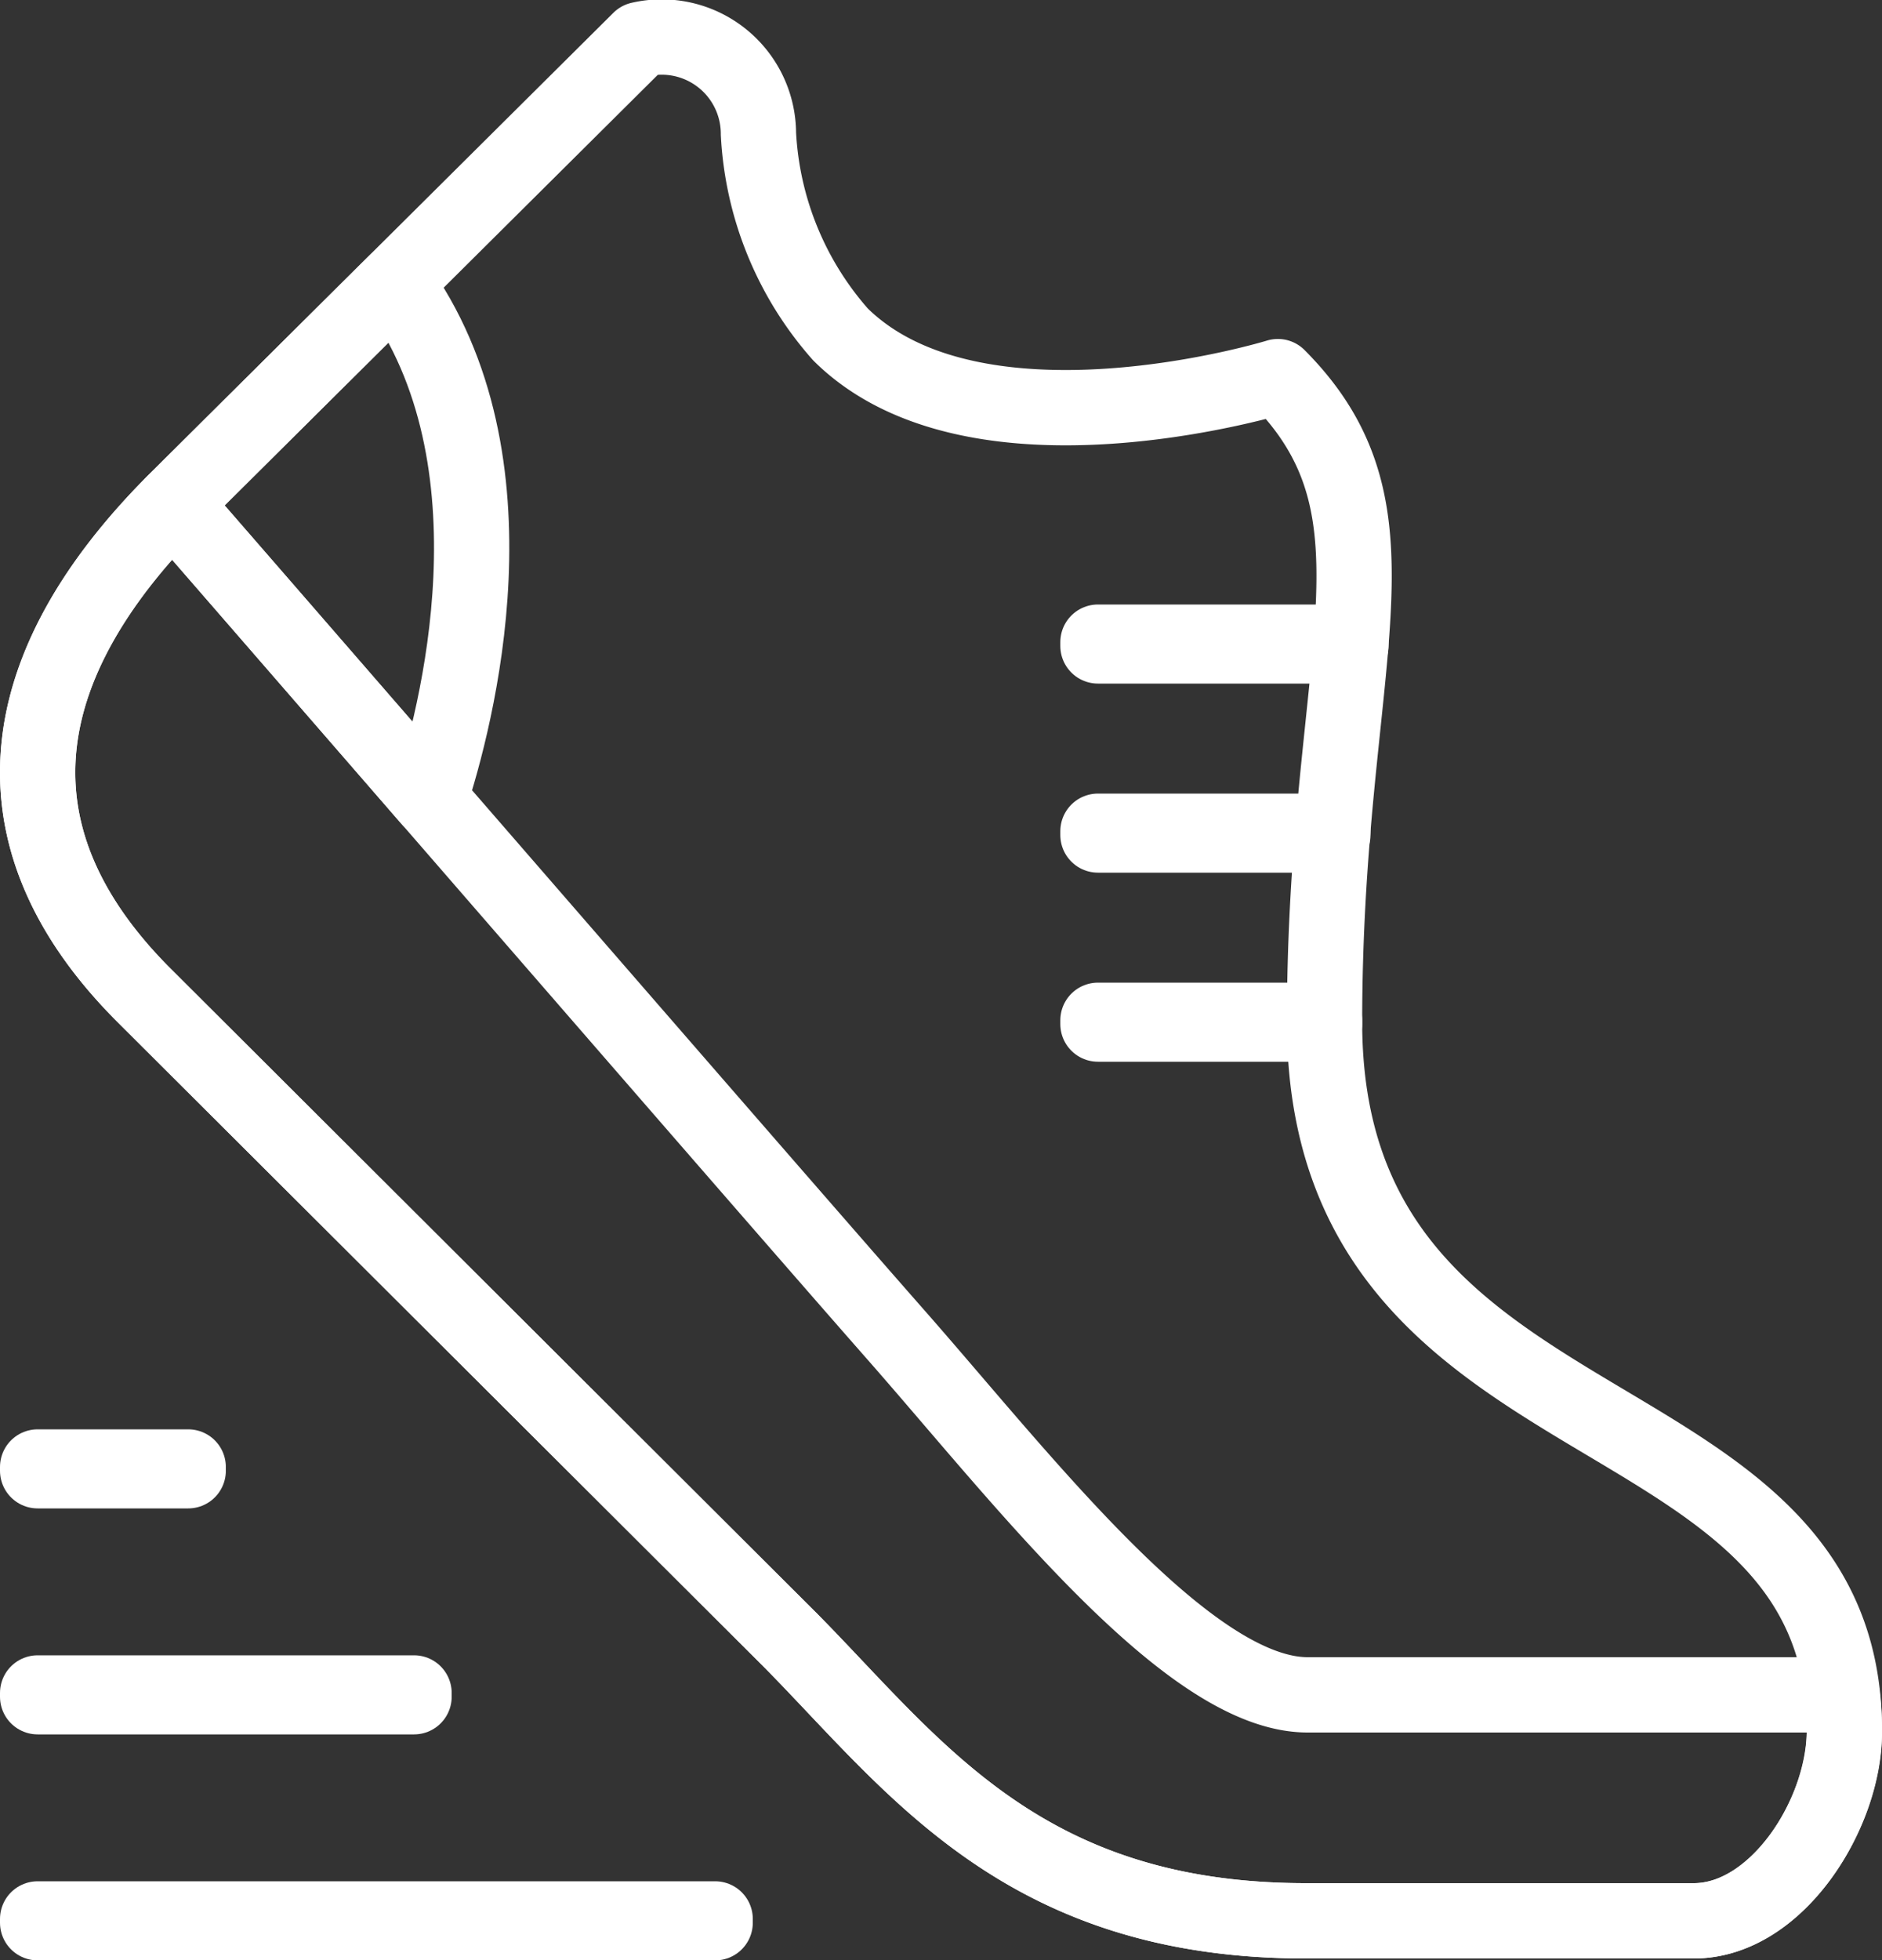
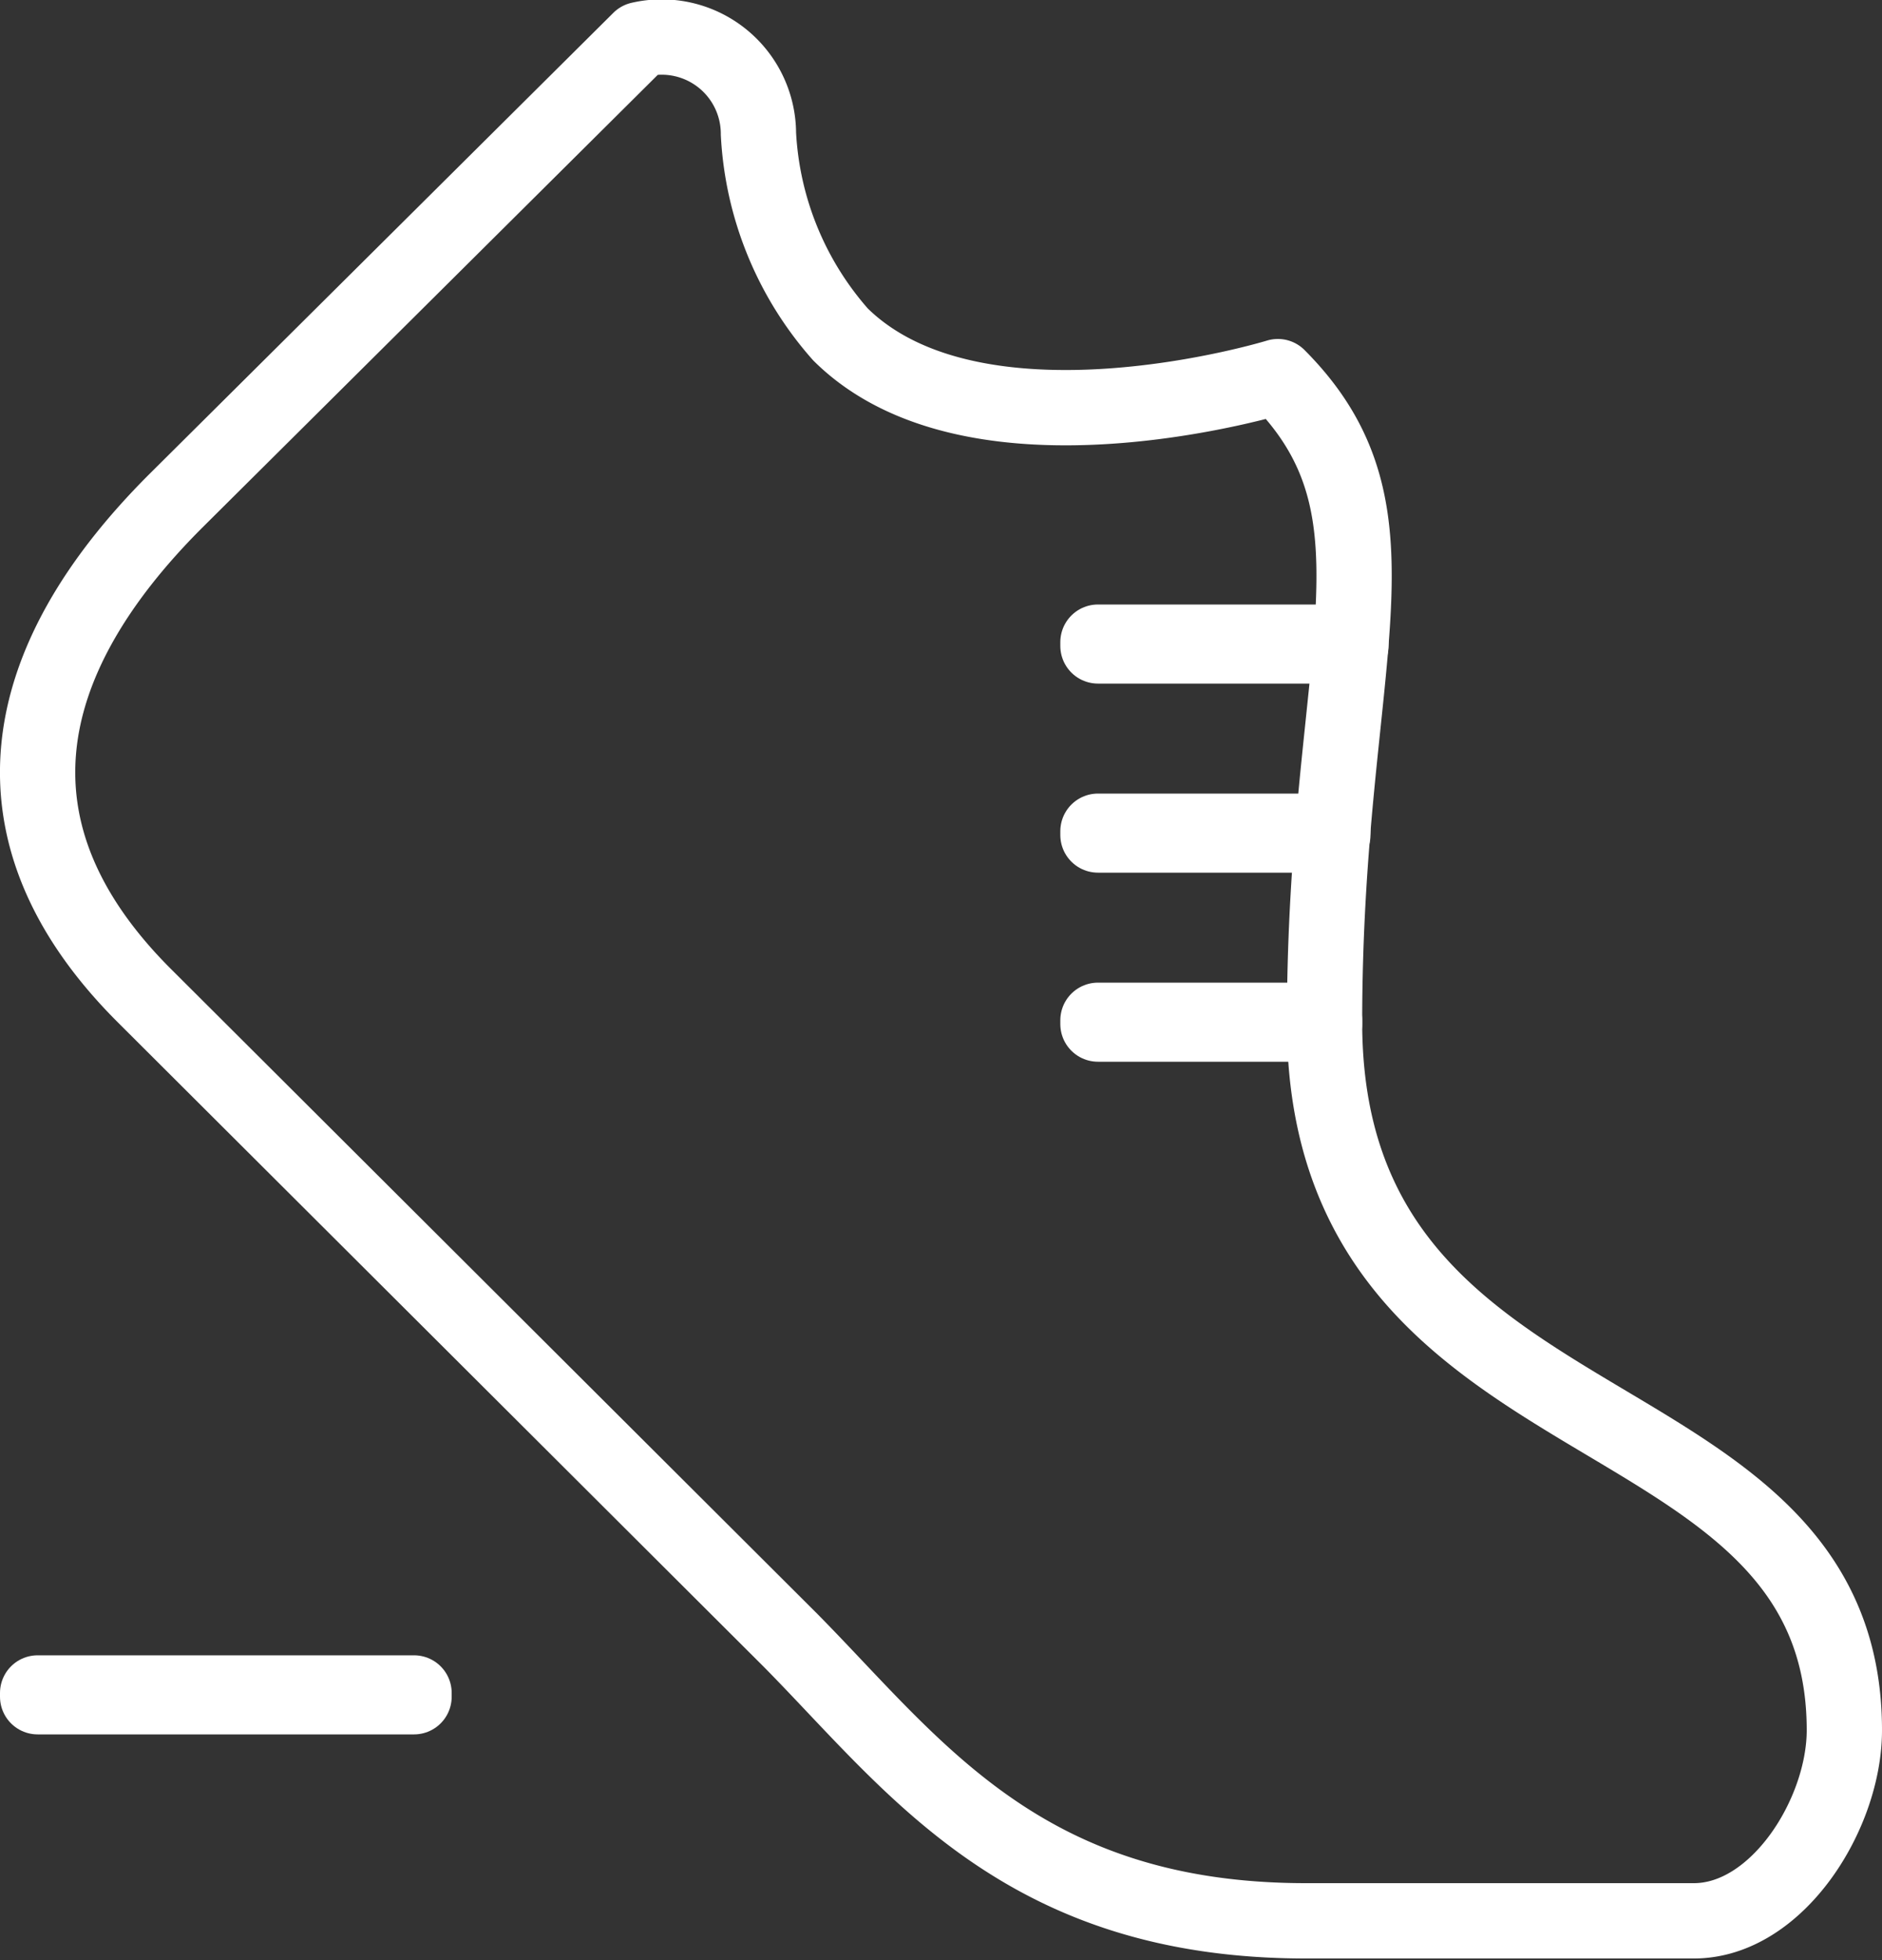
<svg xmlns="http://www.w3.org/2000/svg" viewBox="0 0 50 52.05">
  <rect x="0" y="0" width="50" height="52.05" fill="#333333" stroke="none" />
  <title>HOME-part-ico1</title>
  <g id="Calque_2" data-name="Calque 2">
    <g id="Icons">
      <path d="M4.67,13.3c-4.3,4.29-5.12,8.84-.86,13.11L21,43.55C24.3,46.89,27.16,51,34.7,51H45c2.22,0,4-2.84,4-5.06,0-9.32-13.81-7.1-13.81-18.8,0-9.62,2.42-13.47-1.24-17.14,0,0-8,2.46-11.62-1.12a8.72,8.72,0,0,1-2.18-5.33A2.57,2.57,0,0,0,17,1.05Z" style="fill:none;stroke:#ffffff;stroke-linecap:round;stroke-linejoin:round;stroke-width:2px" />
-       <path d="M4.6,13.37c3.49,4,15.83,18.24,19.2,22.07S31.56,45,34.74,45h14.2a7.27,7.27,0,0,1,.06,1C49,48.16,47.2,51,45,51H34.7C27.16,51,24.3,46.89,21,43.55L3.81,26.41C-.43,22.16.37,17.64,4.6,13.37Z" style="fill:none;stroke:#ffffff;stroke-linecap:round;stroke-linejoin:round;stroke-width:2px" />
      <rect x="29.17" y="27.09" width="6.02" height="0.1" style="fill:none;stroke:#ffffff;stroke-linecap:round;stroke-linejoin:round;stroke-width:2px" />
      <rect x="29.17" y="22.07" width="6.24" height="0.1" style="fill:none;stroke:#ffffff;stroke-linecap:round;stroke-linejoin:round;stroke-width:2px" />
      <rect x="29.17" y="17.05" width="6.72" height="0.1" style="fill:none;stroke:#ffffff;stroke-linecap:round;stroke-linejoin:round;stroke-width:2px" />
-       <path d="M4.67,13.3,10.5,7.51c3.45,4.73,1.61,11.6.92,13.71L4.6,13.37Z" style="fill:none;stroke:#ffffff;stroke-linecap:round;stroke-linejoin:round;stroke-width:2px" />
-       <rect x="1" y="50.95" width="18" height="0.1" style="fill:none;stroke:#ffffff;stroke-linecap:round;stroke-linejoin:round;stroke-width:2px" />
      <rect x="1" y="44.95" width="10" height="0.1" style="fill:none;stroke:#ffffff;stroke-linecap:round;stroke-linejoin:round;stroke-width:2px" />
-       <rect x="1" y="38.95" width="4" height="0.1" style="fill:none;stroke:#ffffff;stroke-linecap:round;stroke-linejoin:round;stroke-width:2px" />
    </g>
  </g>
</svg>